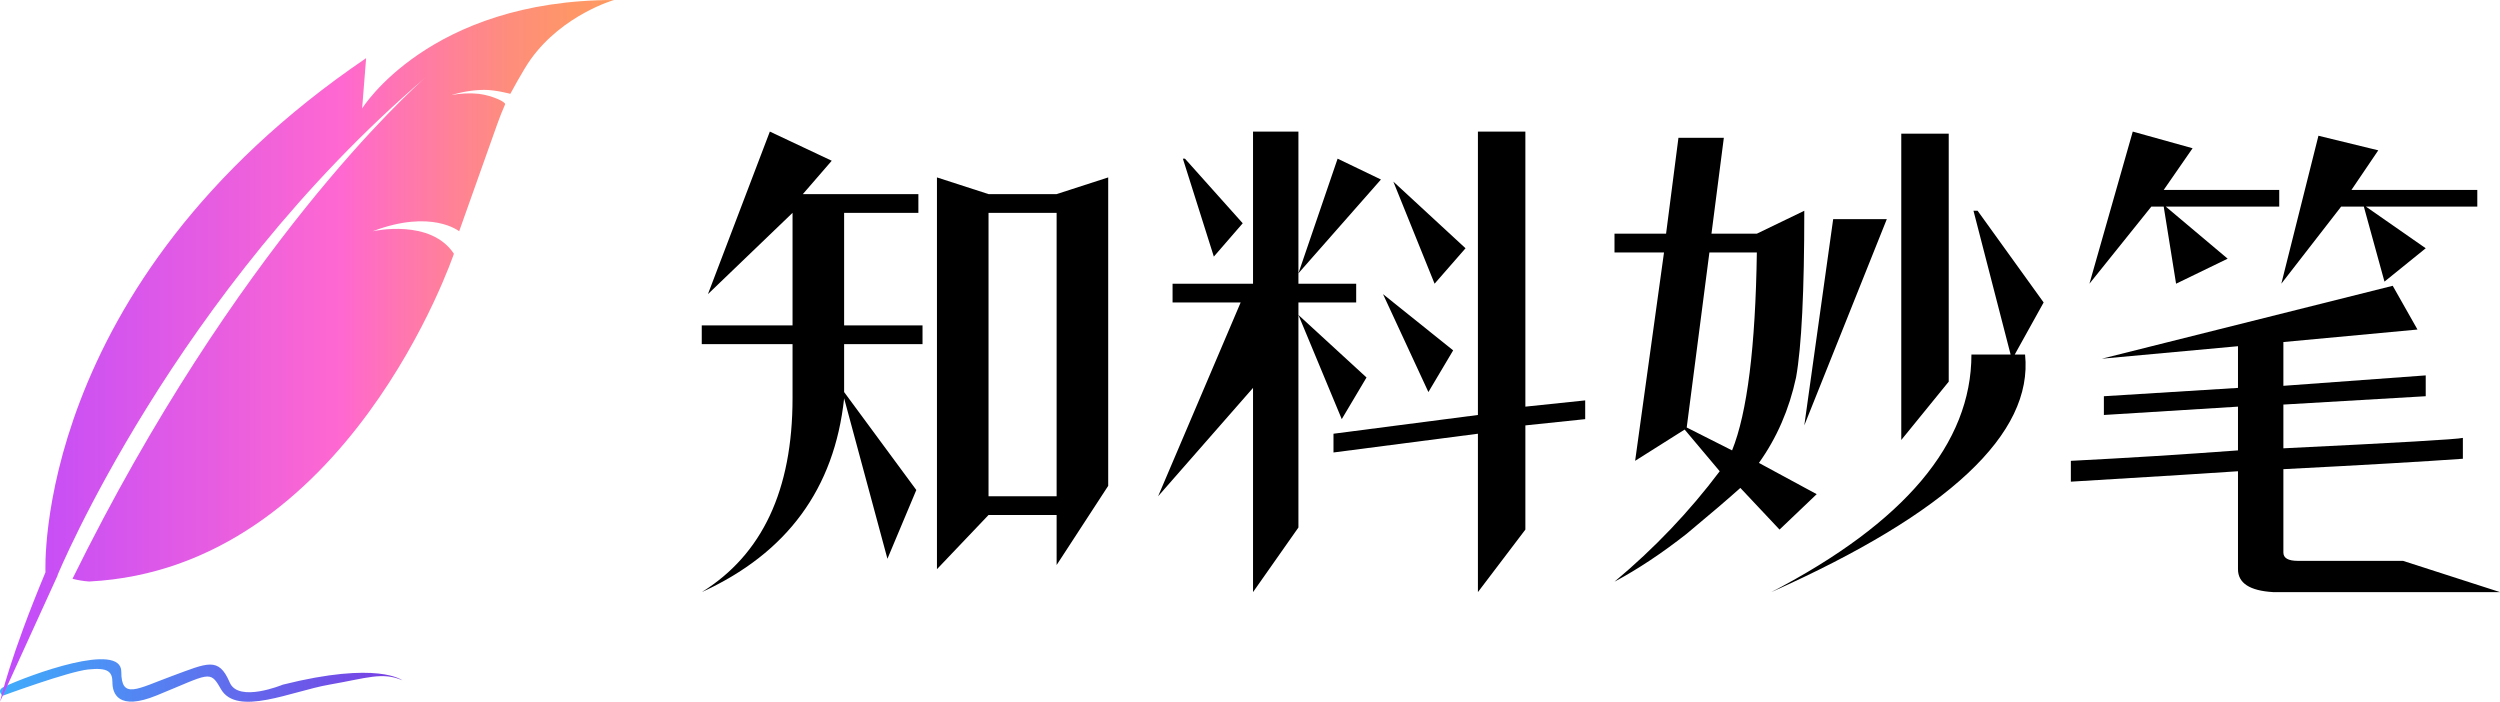
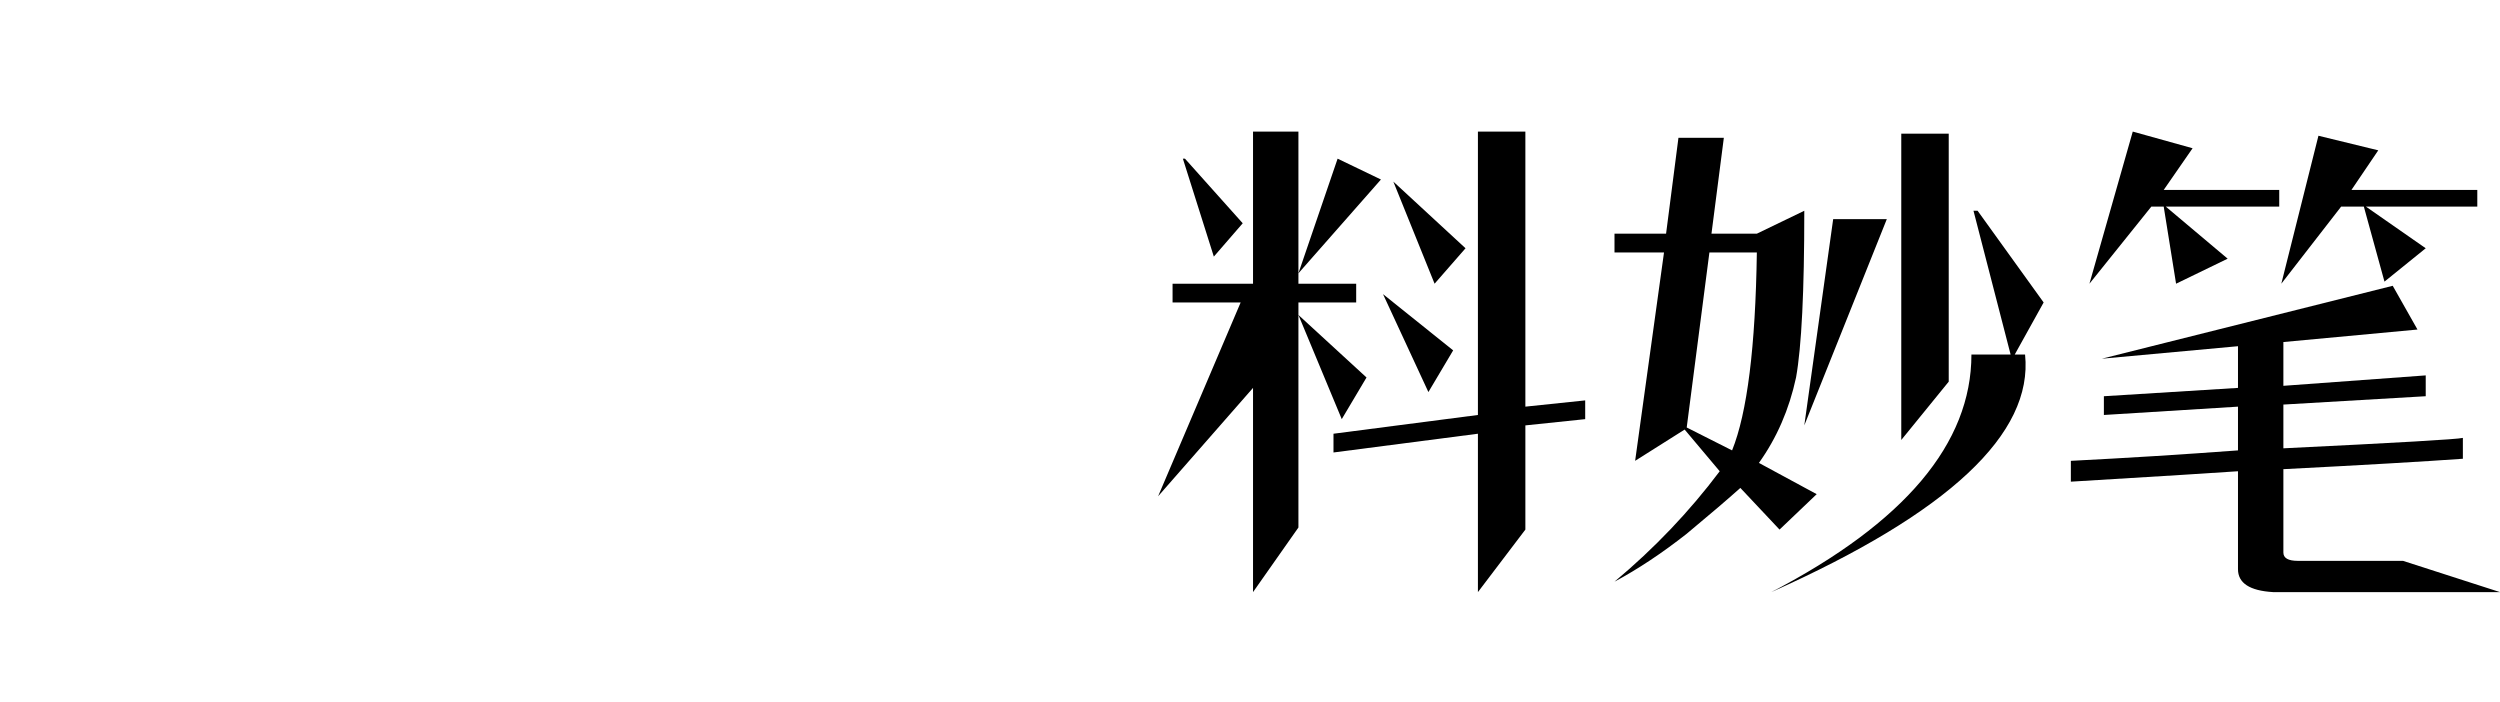
<svg xmlns="http://www.w3.org/2000/svg" width="114px" height="32px" viewBox="0 0 114 32" version="1.1">
  <defs>
    <linearGradient x1="100.004%" y1="49.982%" x2="0%" y2="49.982%" id="linearGradient-1">
      <stop stop-color="#7A3DE3" offset="0%" />
      <stop stop-color="#3EADFB" offset="100%" />
    </linearGradient>
    <linearGradient x1="0%" y1="50%" x2="100%" y2="50%" id="linearGradient-2">
      <stop stop-color="#BF4BFC" offset="0%" />
      <stop stop-color="#FF68D0" offset="56%" />
      <stop stop-color="#FF6BC8" offset="58%" />
      <stop stop-color="#FF7F9C" offset="72%" />
      <stop stop-color="#FE8D7C" offset="83%" />
      <stop stop-color="#FE9668" offset="93%" />
      <stop stop-color="#FE9961" offset="100%" />
    </linearGradient>
  </defs>
  <g stroke="none" stroke-width="1" fill="none" fill-rule="evenodd">
    <g fill-rule="nonzero">
      <g transform="translate(32, 6)" fill="#000000">
-         <path d="M3.105,0 L5.927,1.33 L4.61,2.851 L9.878,2.851 L9.878,3.706 L6.492,3.706 L6.492,8.837 L10.067,8.837 L10.067,9.692 L6.492,9.692 L6.492,11.878 L9.784,16.344 L8.467,19.48 L6.492,12.163 C6.052,16.281 3.889,19.226 0,21 C2.76,19.29 4.14,16.344 4.14,12.163 L4.14,9.692 L0,9.692 L0,8.837 L4.14,8.837 L4.14,3.706 L0.282,7.412 L3.105,0 Z M13.077,17.484 L10.725,19.955 L10.725,2.09 L13.077,2.851 L16.182,2.851 L18.534,2.09 L18.534,16.154 L16.182,19.765 L16.182,17.484 L13.077,17.484 Z M13.077,3.706 L13.077,16.629 L16.182,16.629 L16.182,3.706 L13.077,3.706 Z" />
        <path d="M25.138,0 L27.208,0 L27.208,6.462 L28.995,1.235 L30.971,2.186 L27.208,6.462 L27.208,6.937 L29.842,6.937 L29.842,7.792 L27.208,7.792 L27.208,8.362 L30.313,11.213 L29.184,13.113 L27.208,8.362 L27.208,18.054 L25.138,21 L25.138,11.688 L20.81,16.629 L24.574,7.792 L21.469,7.792 L21.469,6.937 L25.138,6.937 L25.138,0 Z M35.393,13.778 L28.807,14.633 L28.807,13.778 L35.393,12.923 L35.393,0 L37.557,0 L37.557,12.543 L40.285,12.258 L40.285,13.113 L37.557,13.398 L37.557,18.149 L35.393,21 L35.393,13.778 Z M21.939,1.235 L22.034,1.235 L24.668,4.181 L23.351,5.701 L21.939,1.235 Z M31.536,2.281 L34.828,5.321 L33.417,6.937 L31.536,2.281 Z M31.065,7.412 L34.264,9.977 L33.135,11.878 L31.065,7.412 Z" />
        <path d="M57.897,10.167 L59.684,10.167 L57.991,3.611 L58.179,3.611 L61.19,7.792 L59.872,10.167 L60.343,10.167 C60.719,13.778 56.862,17.389 48.771,21 C54.855,17.833 57.897,14.222 57.897,10.167 Z M56.862,11.403 L54.698,14.063 L54.698,0.095 L56.862,0.095 L56.862,11.403 Z M50.276,13.398 L51.593,3.991 L54.039,3.991 L50.276,13.398 Z M43.879,5.511 L41.621,5.511 L41.621,4.656 L43.973,4.656 L44.537,0.285 L46.607,0.285 L46.043,4.656 L48.112,4.656 L50.276,3.611 C50.276,7.285 50.151,9.819 49.9,11.213 C49.586,12.67 49.022,13.968 48.207,15.109 L50.841,16.534 L49.147,18.149 L47.36,16.249 C46.795,16.756 45.98,17.452 44.914,18.339 C43.785,19.226 42.687,19.955 41.621,20.525 C43.44,19.005 45.039,17.326 46.419,15.489 L44.82,13.588 L42.562,15.014 L43.879,5.511 Z M48.112,5.511 L45.949,5.511 L44.914,13.493 L46.983,14.538 C47.673,12.828 48.05,9.819 48.112,5.511 Z" />
        <path d="M78.237,9.027 L72.122,9.597 L72.122,11.593 L78.613,11.118 L78.613,12.068 L72.122,12.448 L72.122,14.443 C77.327,14.19 80.056,14.032 80.307,13.968 L80.307,14.919 C78.55,15.045 75.822,15.204 72.122,15.394 L72.122,19.195 C72.122,19.448 72.341,19.575 72.78,19.575 L77.578,19.575 L82,21 L71.651,21 C70.585,20.937 70.052,20.588 70.052,19.955 L70.052,15.489 C69.174,15.552 66.634,15.71 62.431,15.964 L62.431,15.014 C64.94,14.887 67.48,14.729 70.052,14.538 L70.052,12.543 L63.937,12.923 L63.937,12.068 L70.052,11.688 L70.052,9.787 L63.843,10.357 L77.108,7.032 L78.237,9.027 Z M65.254,0 L67.982,0.76 L66.665,2.661 L71.933,2.661 L71.933,3.421 L66.759,3.421 L69.581,5.796 L67.229,6.937 L66.665,3.421 L66.101,3.421 L63.278,6.937 L65.254,0 Z M73.721,0.19 L76.449,0.855 L75.226,2.661 L80.965,2.661 L80.965,3.421 L75.885,3.421 L78.613,5.321 L76.732,6.842 L75.791,3.421 L74.756,3.421 L72.028,6.937 L73.721,0.19 Z" />
      </g>
      <g>
-         <path d="M18.345,31.022 C18.345,31.022 17.235,30.132 12.897,31.22 C12.897,31.22 10.874,32.061 10.475,31.121 C9.97,29.934 9.466,30.23 7.852,30.824 C6.238,31.418 5.531,31.913 5.531,30.627 C5.531,29.242 1.376,30.764 0.183,31.319 C-0.192,31.494 0.126,31.725 0.126,31.725 C0.126,31.725 3.11,30.624 4.018,30.528 C4.926,30.431 5.127,30.627 5.127,31.121 C5.127,31.615 5.386,32.428 7.136,31.715 C9.567,30.725 9.567,30.528 10.071,31.418 C10.795,32.694 13.3,31.517 15.016,31.22 C16.731,30.923 17.437,30.627 18.345,31.022 Z" fill="url(#linearGradient-1)" />
-         <path d="M28,0 C28,0 25.667,0.663 24.202,2.701 C23.862,3.175 23.271,4.279 23.271,4.279 C23.271,4.279 22.613,4.098 22.074,4.098 C21.567,4.105 21.063,4.186 20.579,4.339 C20.992,4.256 21.416,4.236 21.835,4.279 C22.457,4.358 23.079,4.656 23.032,4.759 C22.906,5.045 22.786,5.347 22.673,5.665 L20.938,10.546 C20.938,10.546 19.682,9.522 16.991,10.546 C17.069,10.528 19.637,9.968 20.698,11.571 C20.698,11.571 15.852,25.917 4.065,26.517 C3.809,26.498 3.554,26.457 3.305,26.393 C10.768,11.25 18.79,4.068 19.408,3.529 C7.944,13.333 2.622,26.232 2.622,26.232 L2.629,26.236 L0,32 C0.014,31.939 0.46,29.951 2.074,26.095 C2.074,26.095 1.439,13.017 16.695,2.652 L16.513,4.945 C16.513,4.945 19.565,0 28,0 Z" fill="url(#linearGradient-2)" />
-       </g>
+         </g>
    </g>
  </g>
</svg>